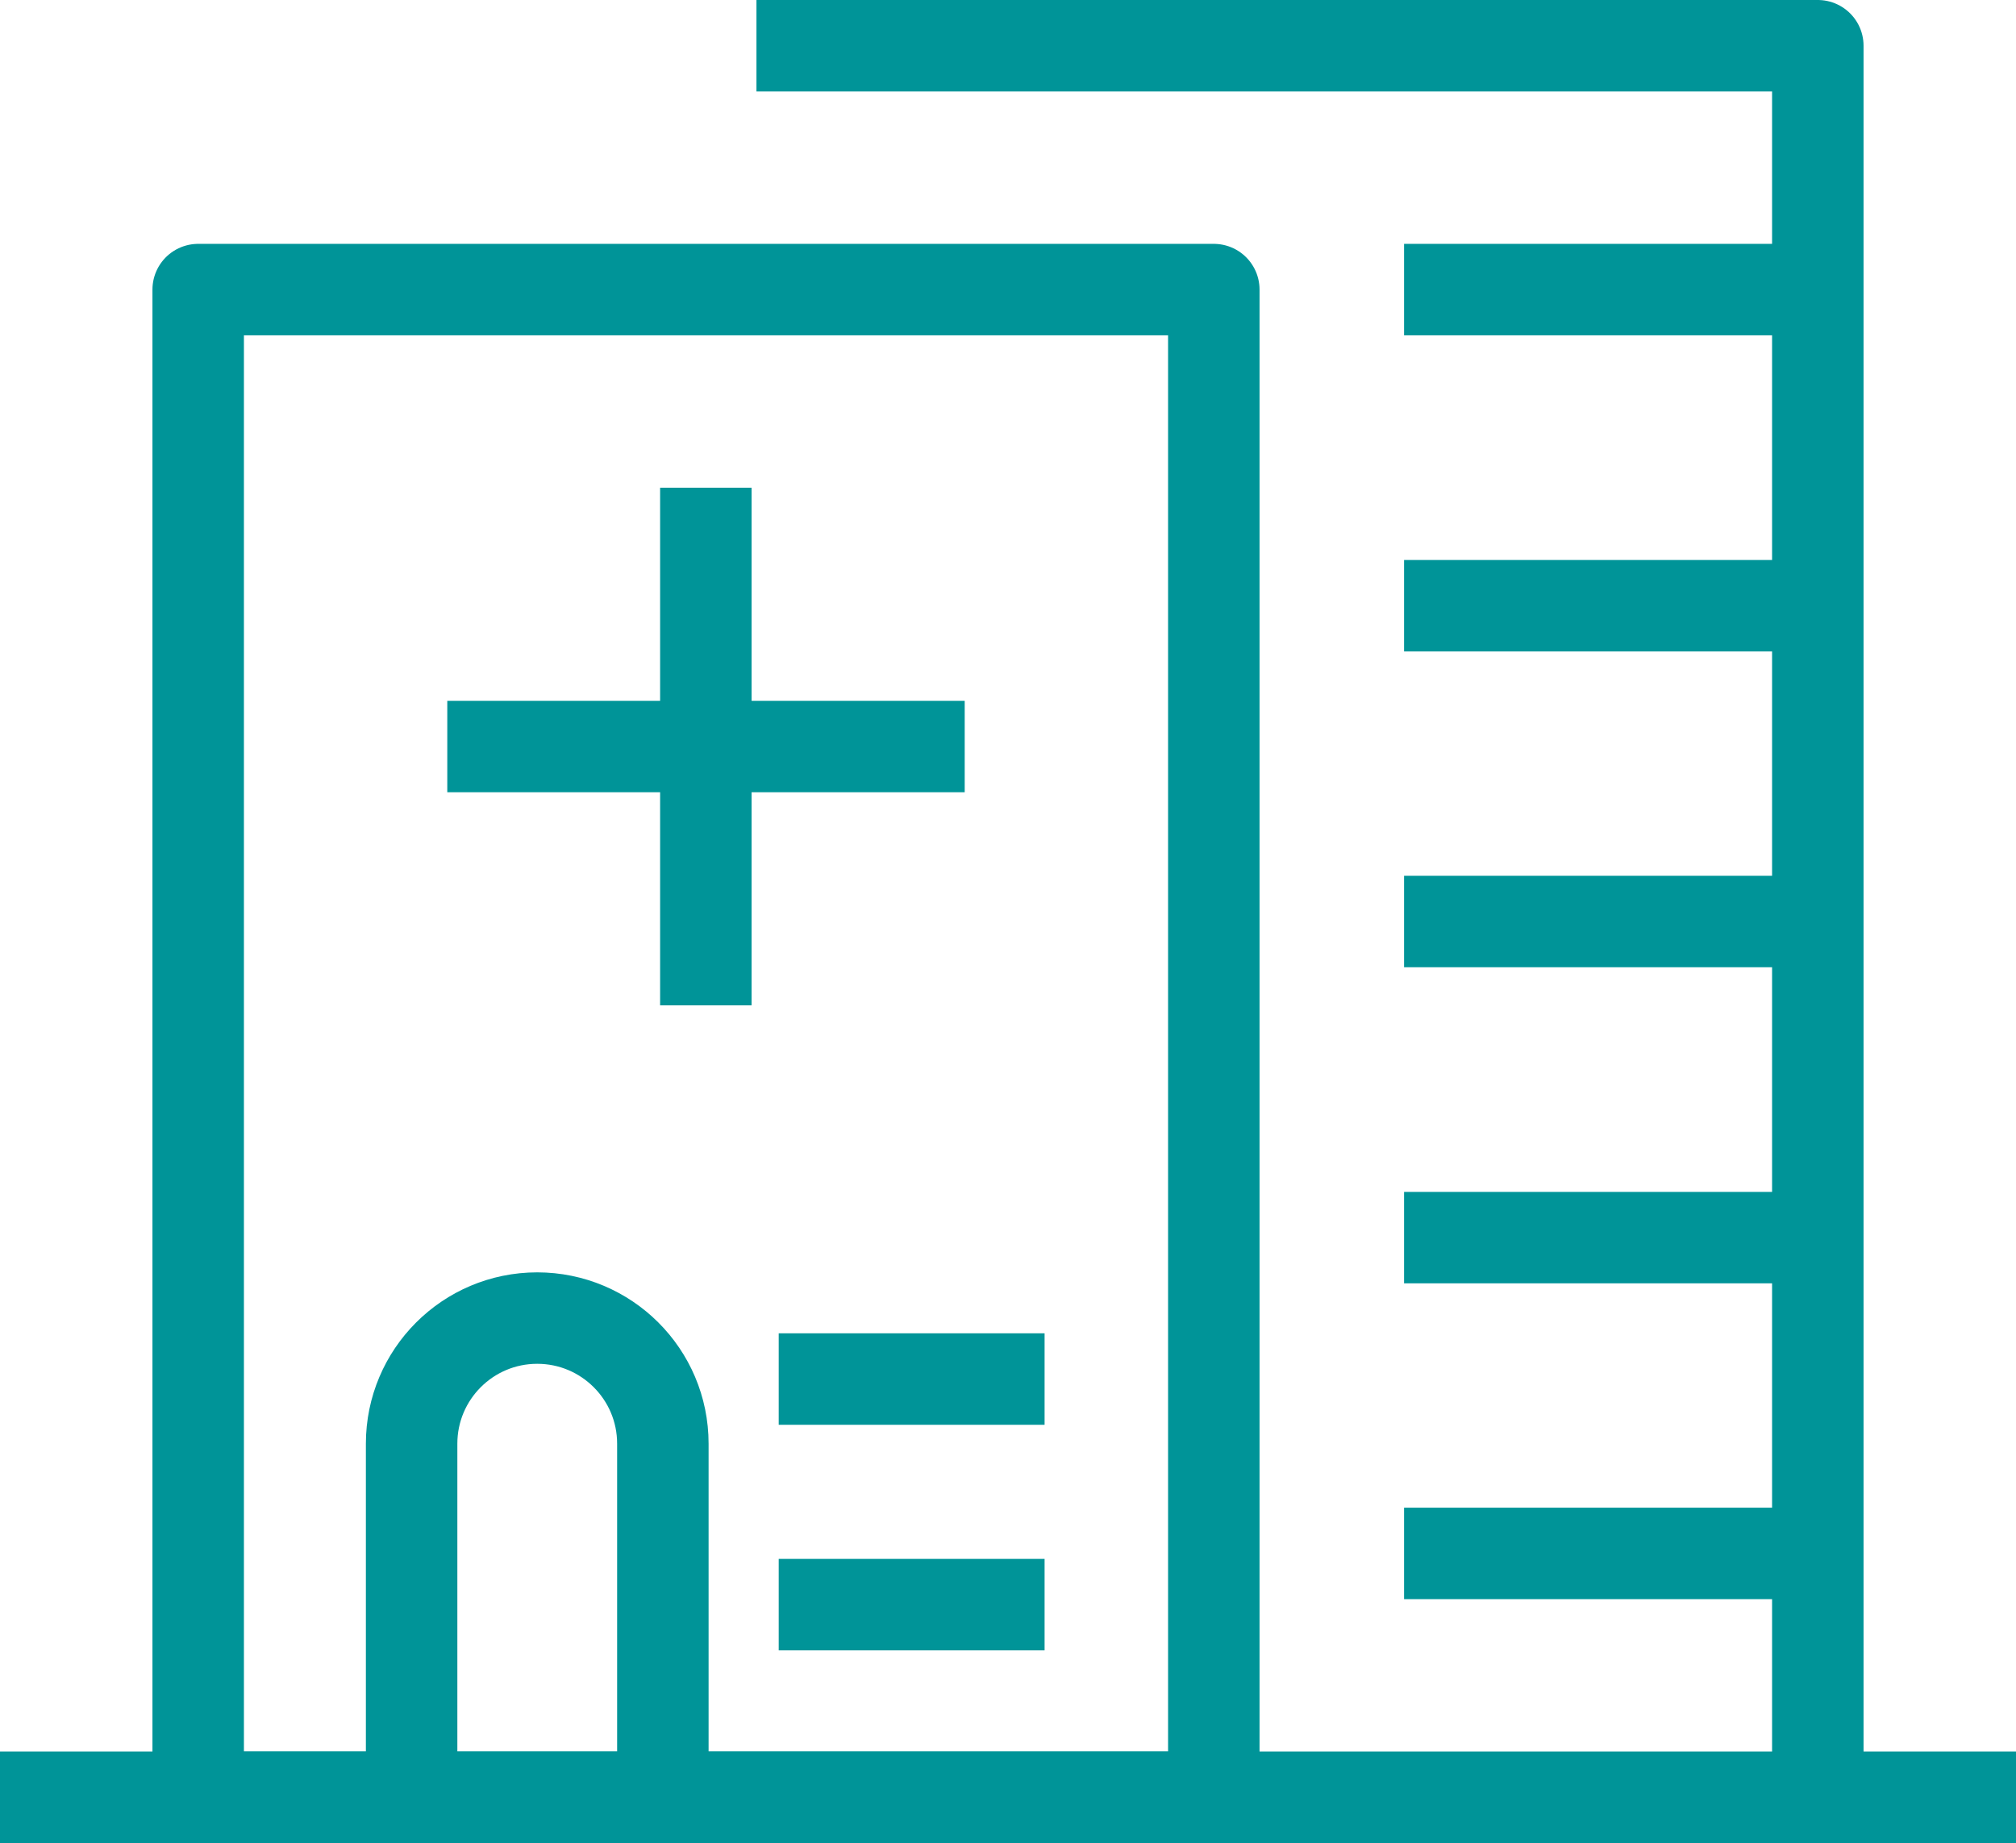
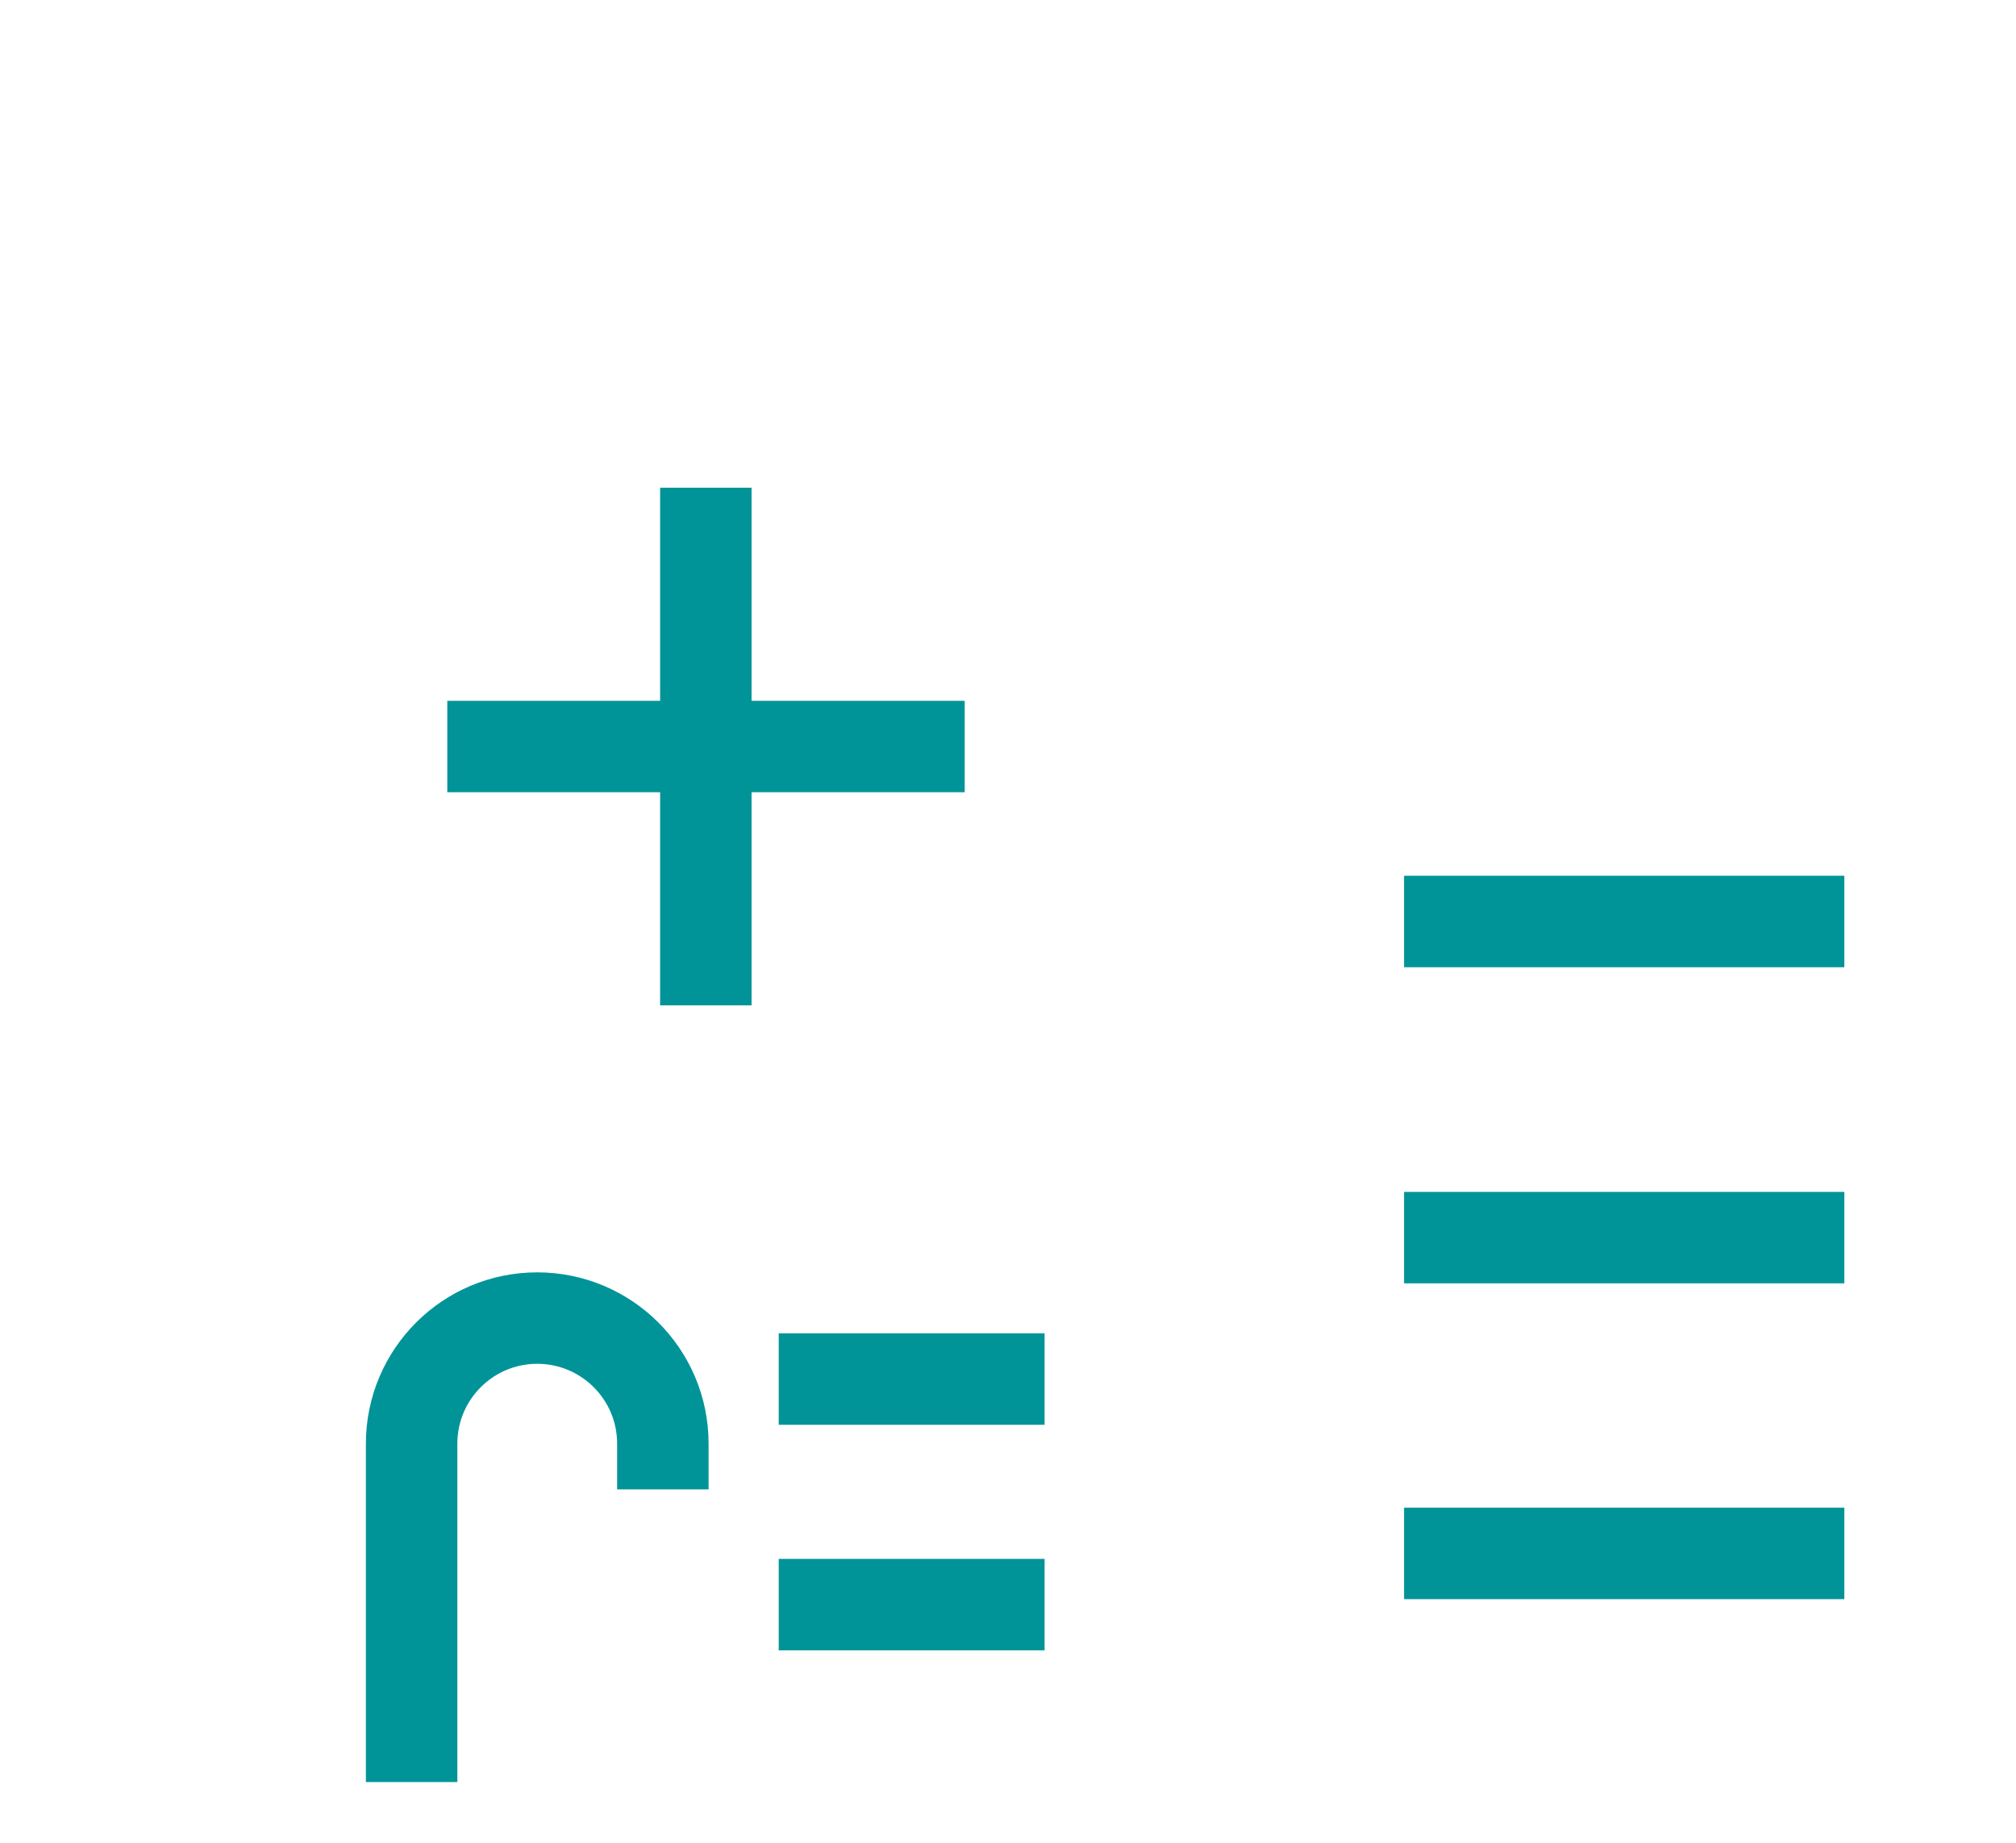
<svg xmlns="http://www.w3.org/2000/svg" viewBox="0 0 66.12 60.46">
  <defs>
    <style>.o{fill:none;stroke:#009498;stroke-linecap:square;stroke-linejoin:round;stroke-width:3px;}</style>
  </defs>
  <g id="a" />
  <g id="b">
    <g id="c">
      <g>
        <line id="d" class="o" x1="23.15" y1="31.48" x2="23.15" y2="17.5" />
        <line id="e" class="o" x1="30.14" y1="24.49" x2="16.17" y2="24.49" />
-         <path id="f" class="o" d="M1.5,58.96h63.12" />
-         <rect class="o" x="6.5" y="9.5" width="33.31" height="49.46" />
-         <polyline class="o" points="26.31 1.5 59.62 1.5 59.62 56.96" />
-         <line id="g" class="o" x1="47.55" y1="9.5" x2="58.99" y2="9.5" />
        <line id="h" class="o" x1="47.55" y1="30.23" x2="58.99" y2="30.23" />
-         <line id="i" class="o" x1="47.55" y1="19.87" x2="58.99" y2="19.87" />
        <line id="j" class="o" x1="47.55" y1="40.6" x2="58.99" y2="40.6" />
        <line id="k" class="o" x1="47.55" y1="50.96" x2="58.99" y2="50.96" />
-         <path id="l" class="o" d="M13.5,56.96v-9.6c0-2.27,1.84-4.12,4.12-4.12,2.27,0,4.12,1.84,4.12,4.12v9.6" />
+         <path id="l" class="o" d="M13.5,56.96v-9.6c0-2.27,1.84-4.12,4.12-4.12,2.27,0,4.12,1.84,4.12,4.12" />
        <line id="m" class="o" x1="32.76" y1="45.24" x2="27.04" y2="45.24" />
        <line id="n" class="o" x1="32.76" y1="52.64" x2="27.04" y2="52.64" />
      </g>
    </g>
  </g>
</svg>